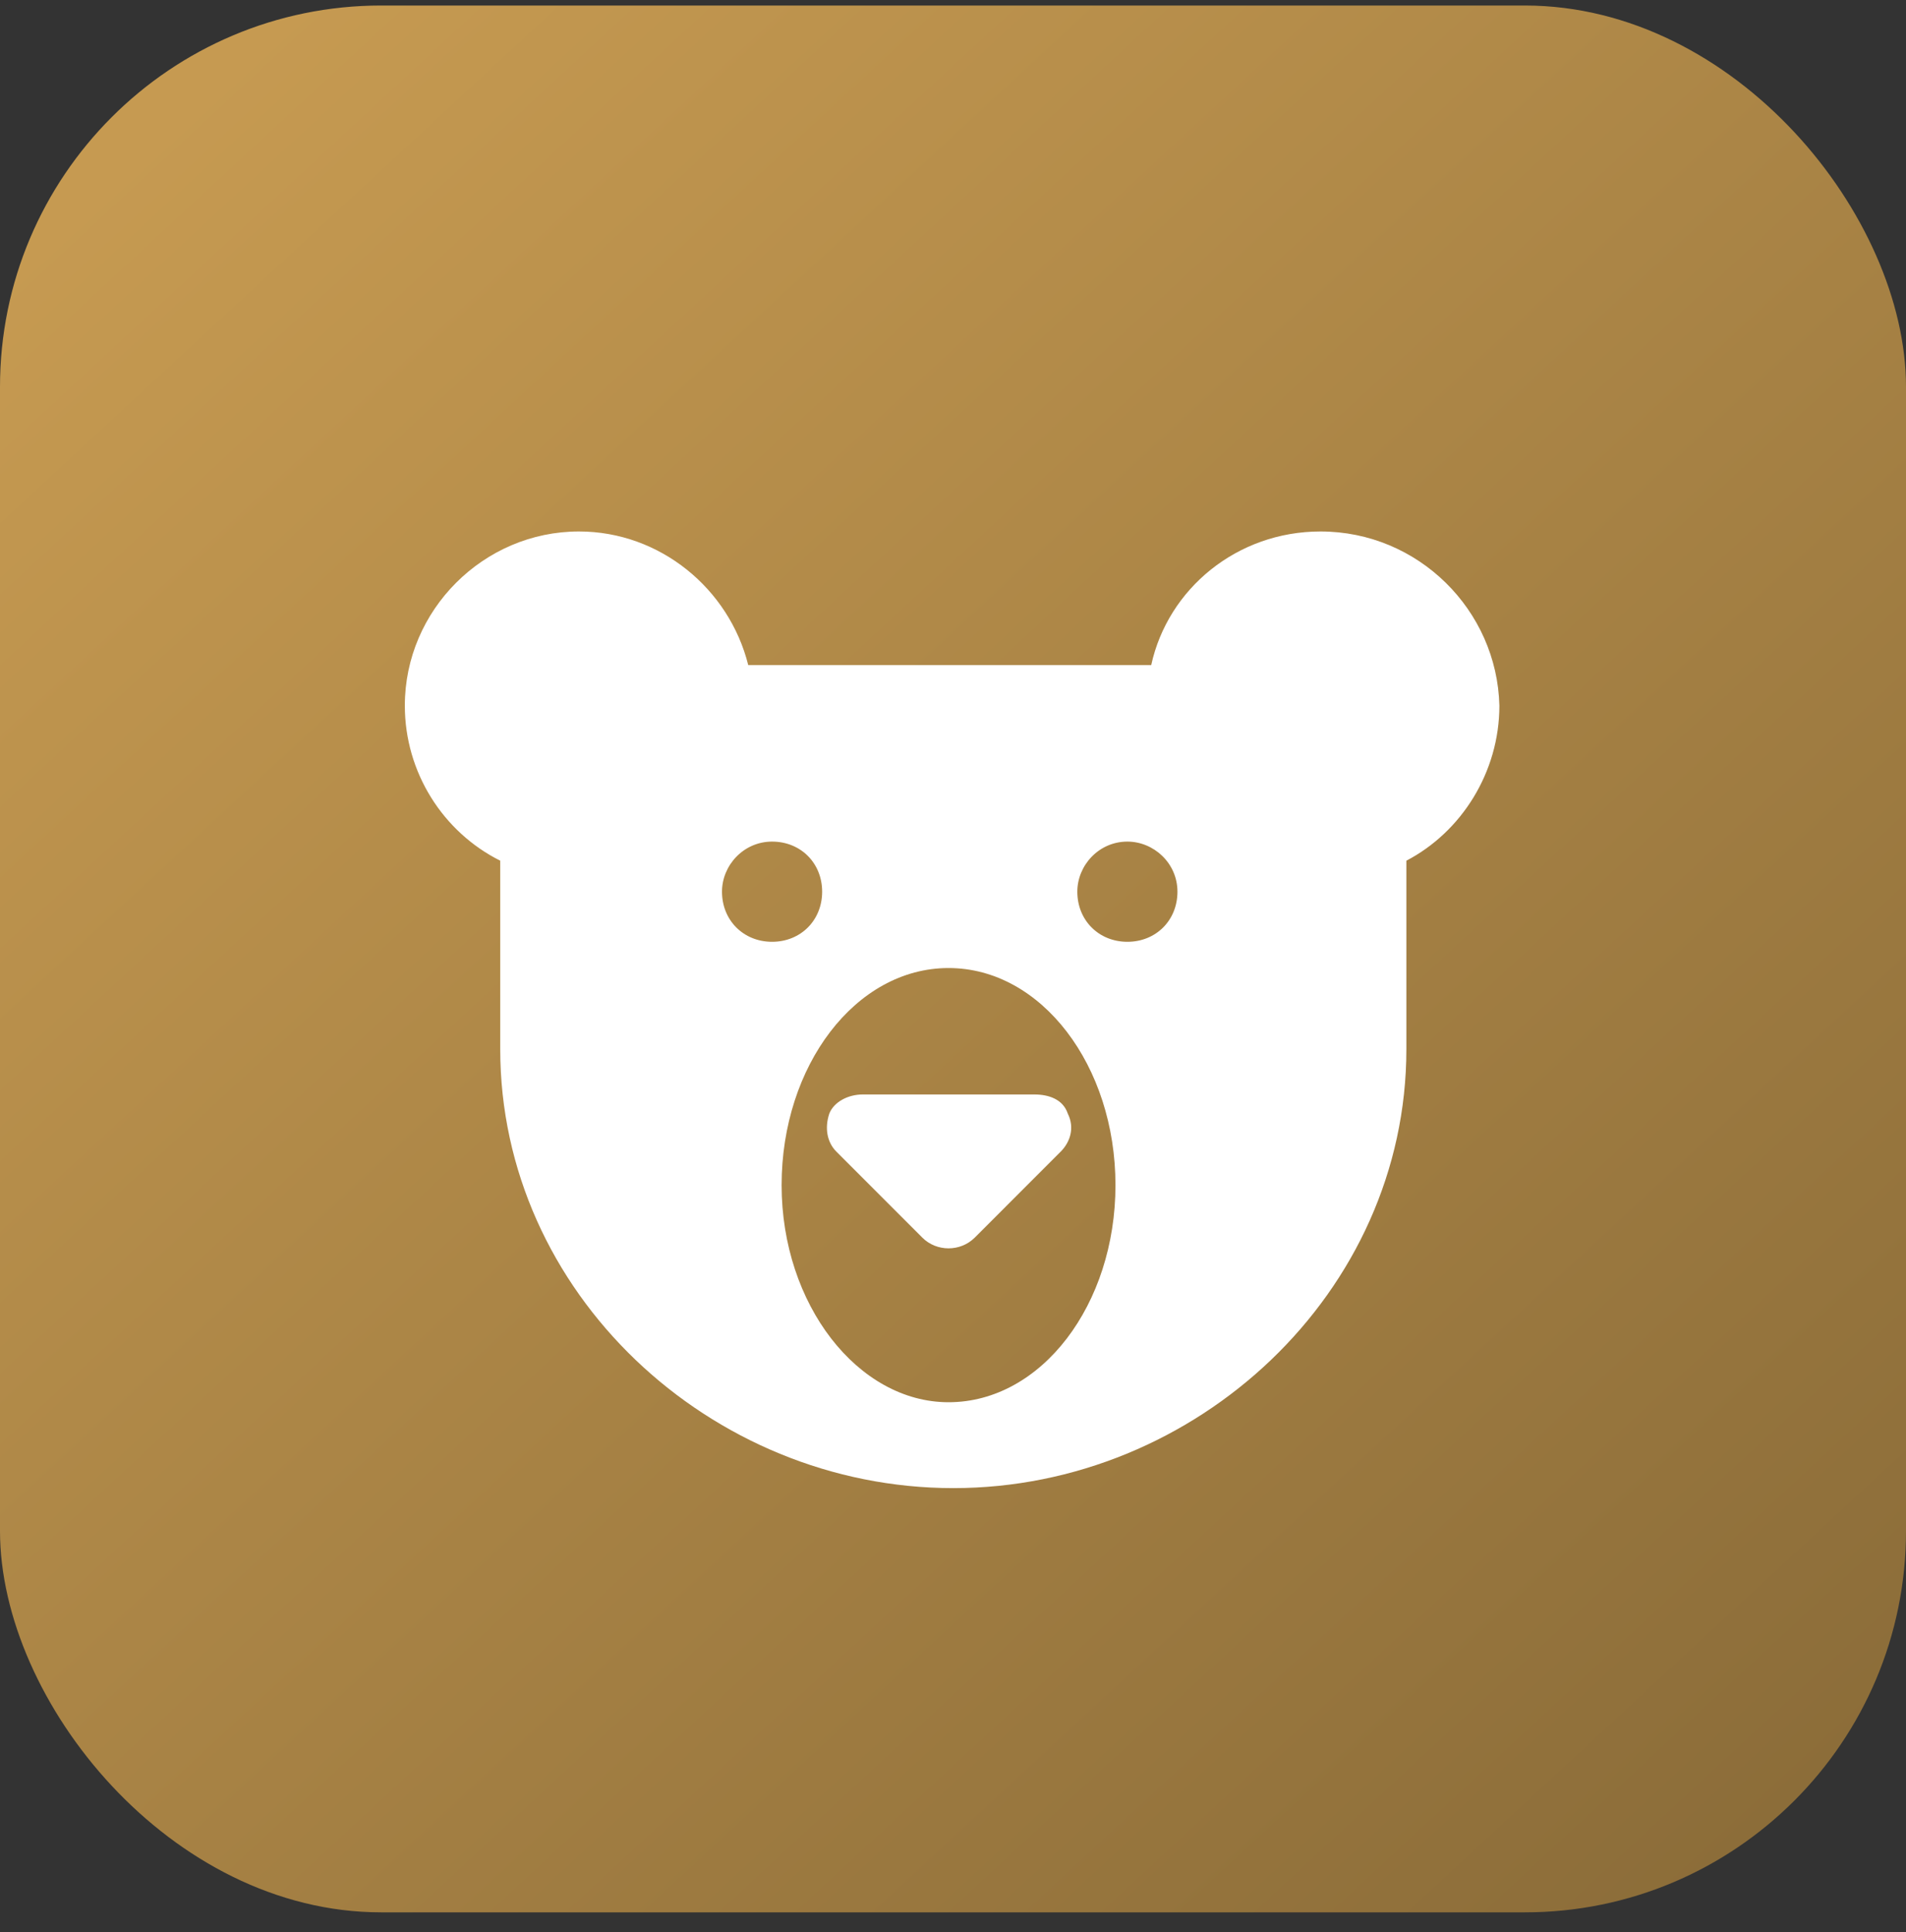
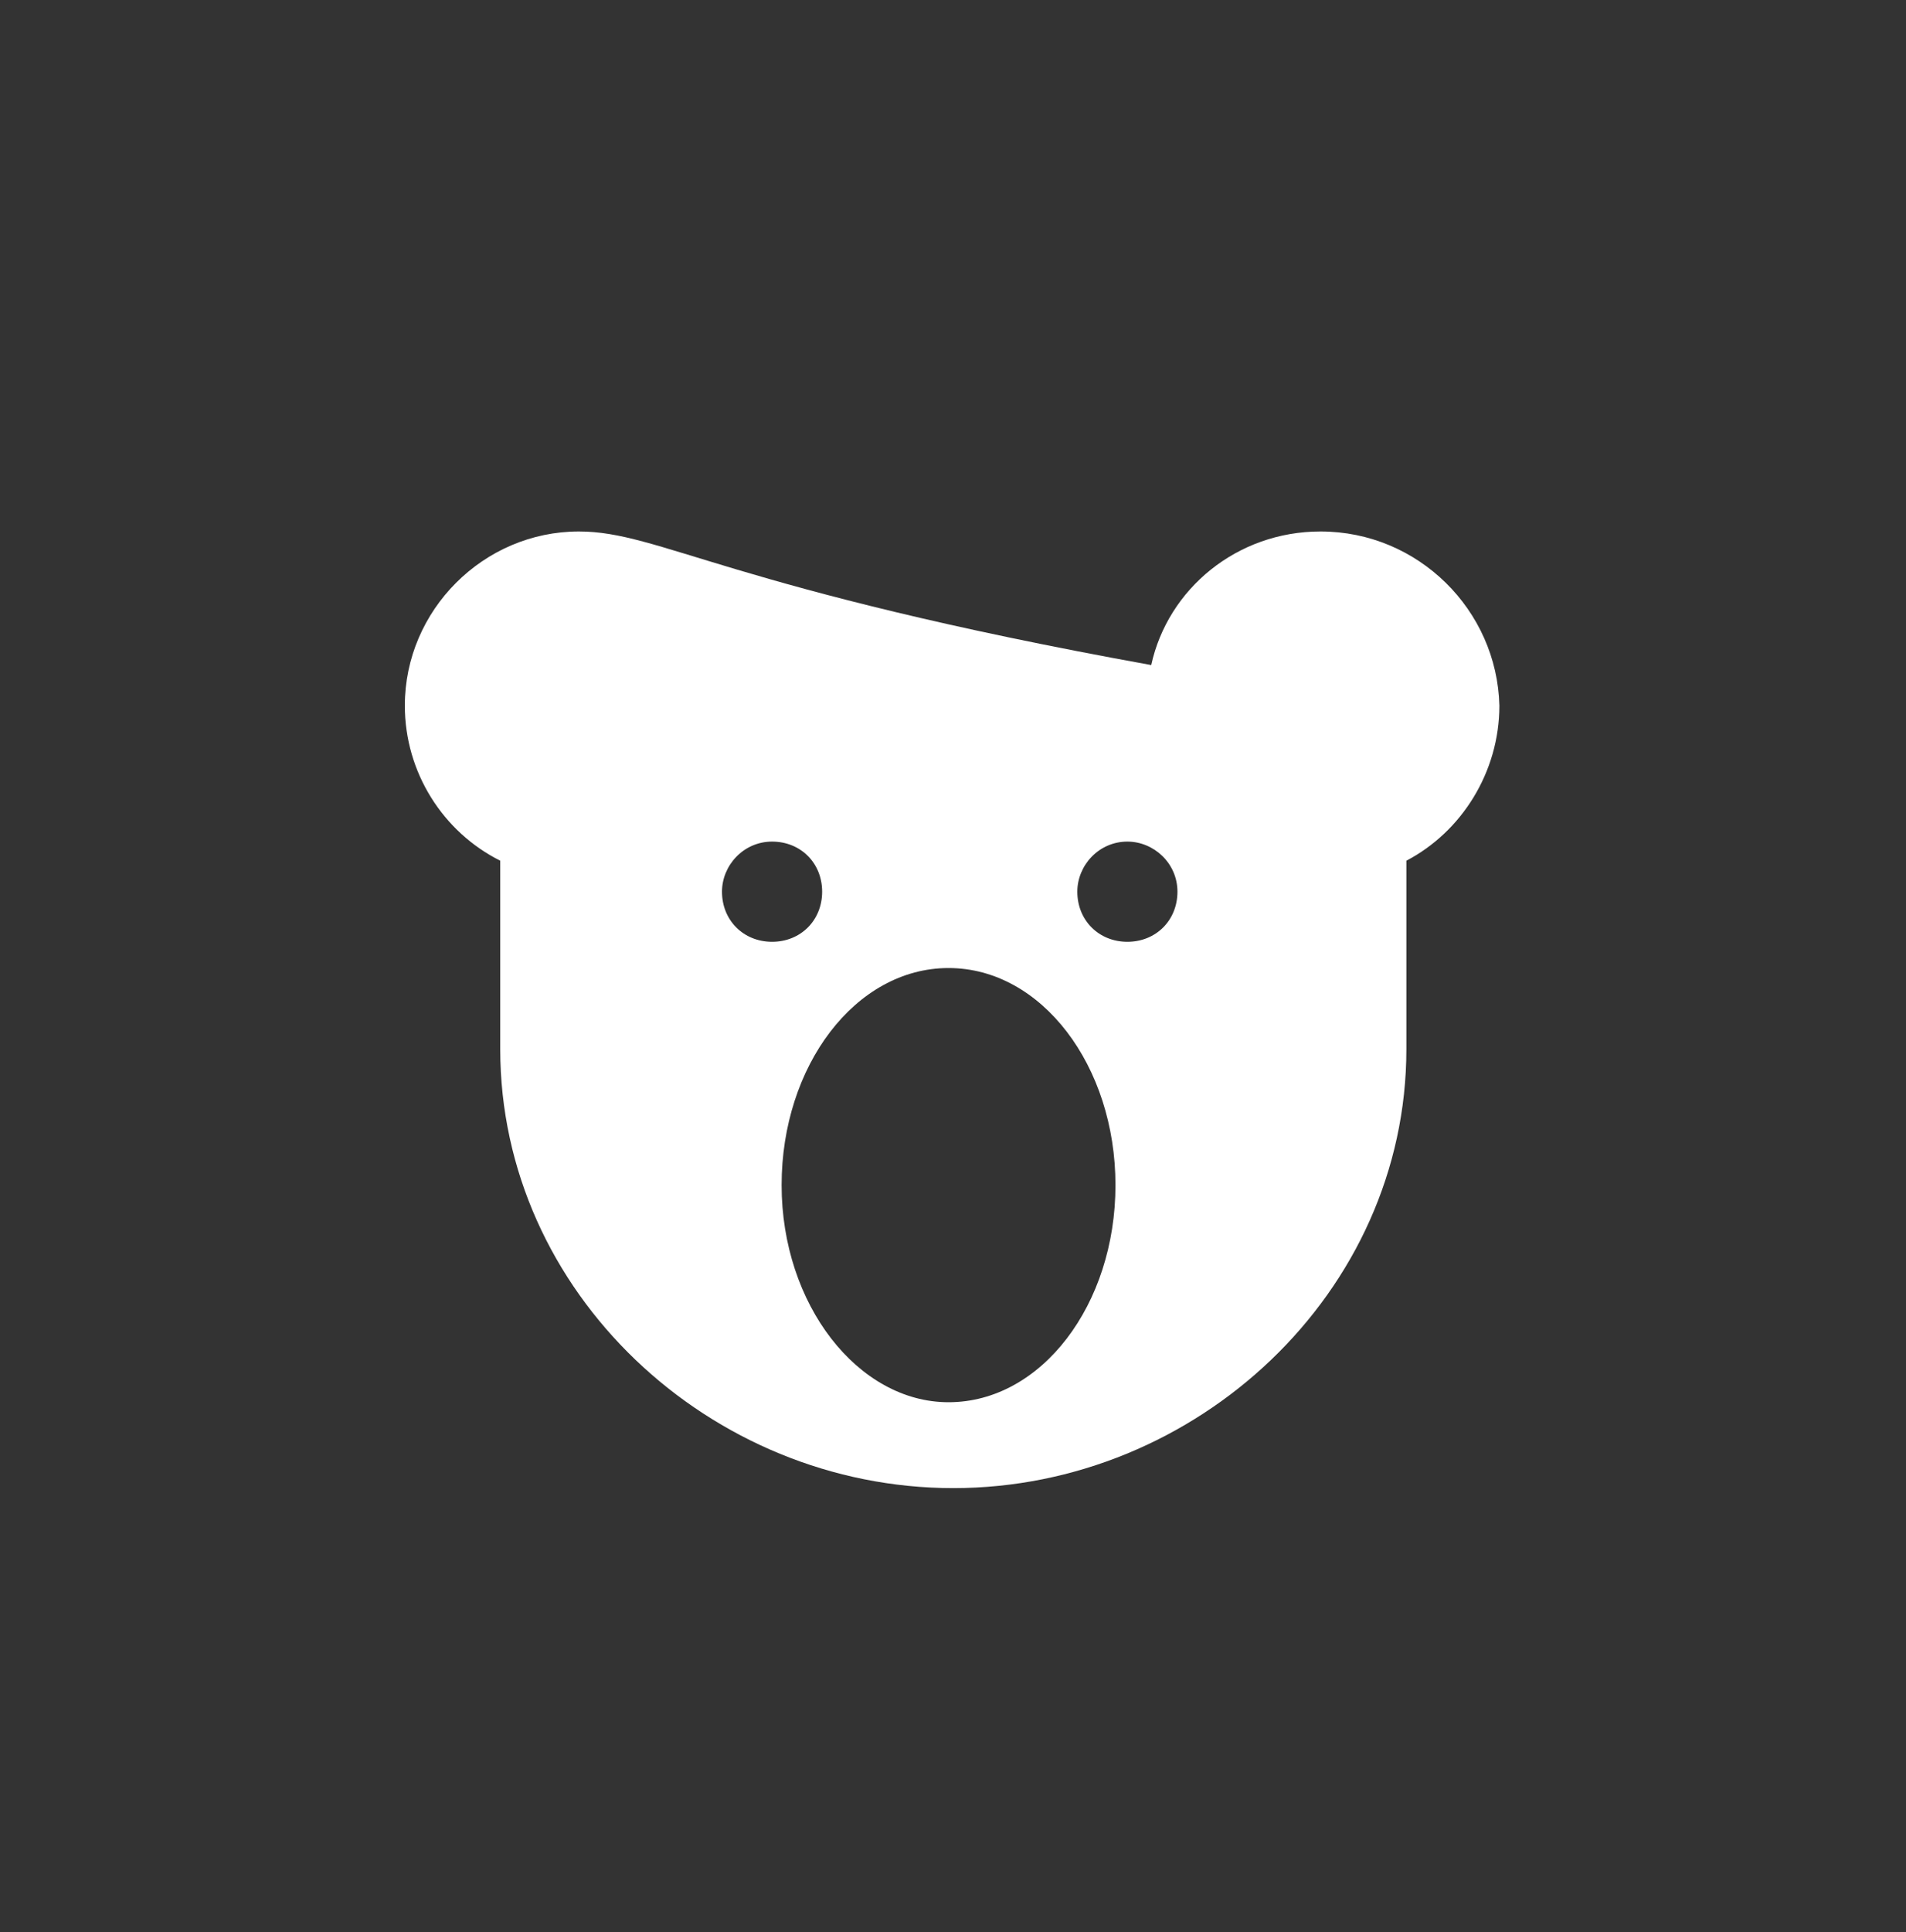
<svg xmlns="http://www.w3.org/2000/svg" width="75" height="76" viewBox="0 0 75 76" fill="none">
  <rect x="0" y="0" width="75" height="76" fill="#333333" stroke="none" />
-   <rect y="0.217" width="75" height="75" rx="15" fill="url(#paint0_linear_75_35)" />
-   <path d="M51.962 20.904C48.678 20.904 45.957 23.156 45.3 26.158H29.442C28.692 23.156 25.971 20.904 22.78 20.904C19.027 20.904 15.93 24 15.93 27.753C15.93 30.381 17.432 32.727 19.684 33.853V41.266C19.684 50.837 27.941 58.531 37.512 58.531C47.083 58.531 55.34 50.837 55.34 41.266V33.853C57.499 32.727 59 30.381 59 27.753C58.906 24 55.81 20.904 51.962 20.904ZM28.41 35.072C28.41 34.04 29.255 33.102 30.381 33.102C31.507 33.102 32.351 33.947 32.351 35.072C32.351 36.199 31.507 37.043 30.381 37.043C29.255 37.043 28.41 36.198 28.41 35.072ZM37.324 55.153C33.759 55.153 30.756 51.306 30.756 46.614C30.756 41.922 33.665 38.075 37.324 38.075C40.984 38.075 43.893 41.922 43.893 46.614C43.893 51.306 40.984 55.153 37.324 55.153ZM44.362 37.043C43.236 37.043 42.392 36.198 42.392 35.072C42.392 34.04 43.236 33.102 44.362 33.102C45.394 33.102 46.332 33.946 46.332 35.072C46.332 36.198 45.488 37.043 44.362 37.043Z" fill="white" />
-   <path d="M33.946 43.048C33.383 43.048 32.82 43.33 32.633 43.799C32.445 44.362 32.539 44.925 32.914 45.3L36.292 48.678C36.855 49.241 37.793 49.241 38.356 48.678L41.734 45.3C42.11 44.925 42.297 44.362 42.016 43.799C41.828 43.236 41.265 43.048 40.702 43.048H33.946Z" fill="white" />
+   <path d="M51.962 20.904C48.678 20.904 45.957 23.156 45.3 26.158C28.692 23.156 25.971 20.904 22.78 20.904C19.027 20.904 15.93 24 15.93 27.753C15.93 30.381 17.432 32.727 19.684 33.853V41.266C19.684 50.837 27.941 58.531 37.512 58.531C47.083 58.531 55.34 50.837 55.34 41.266V33.853C57.499 32.727 59 30.381 59 27.753C58.906 24 55.81 20.904 51.962 20.904ZM28.41 35.072C28.41 34.04 29.255 33.102 30.381 33.102C31.507 33.102 32.351 33.947 32.351 35.072C32.351 36.199 31.507 37.043 30.381 37.043C29.255 37.043 28.41 36.198 28.41 35.072ZM37.324 55.153C33.759 55.153 30.756 51.306 30.756 46.614C30.756 41.922 33.665 38.075 37.324 38.075C40.984 38.075 43.893 41.922 43.893 46.614C43.893 51.306 40.984 55.153 37.324 55.153ZM44.362 37.043C43.236 37.043 42.392 36.198 42.392 35.072C42.392 34.04 43.236 33.102 44.362 33.102C45.394 33.102 46.332 33.946 46.332 35.072C46.332 36.198 45.488 37.043 44.362 37.043Z" fill="white" />
  <defs>
    <linearGradient id="paint0_linear_75_35" x1="5" y1="6.217" x2="67.5" y2="73.717" gradientUnits="userSpaceOnUse">
      <stop stop-color="#C69A51" />
      <stop offset="1" stop-color="#8C6D39" />
    </linearGradient>
  </defs>
</svg>